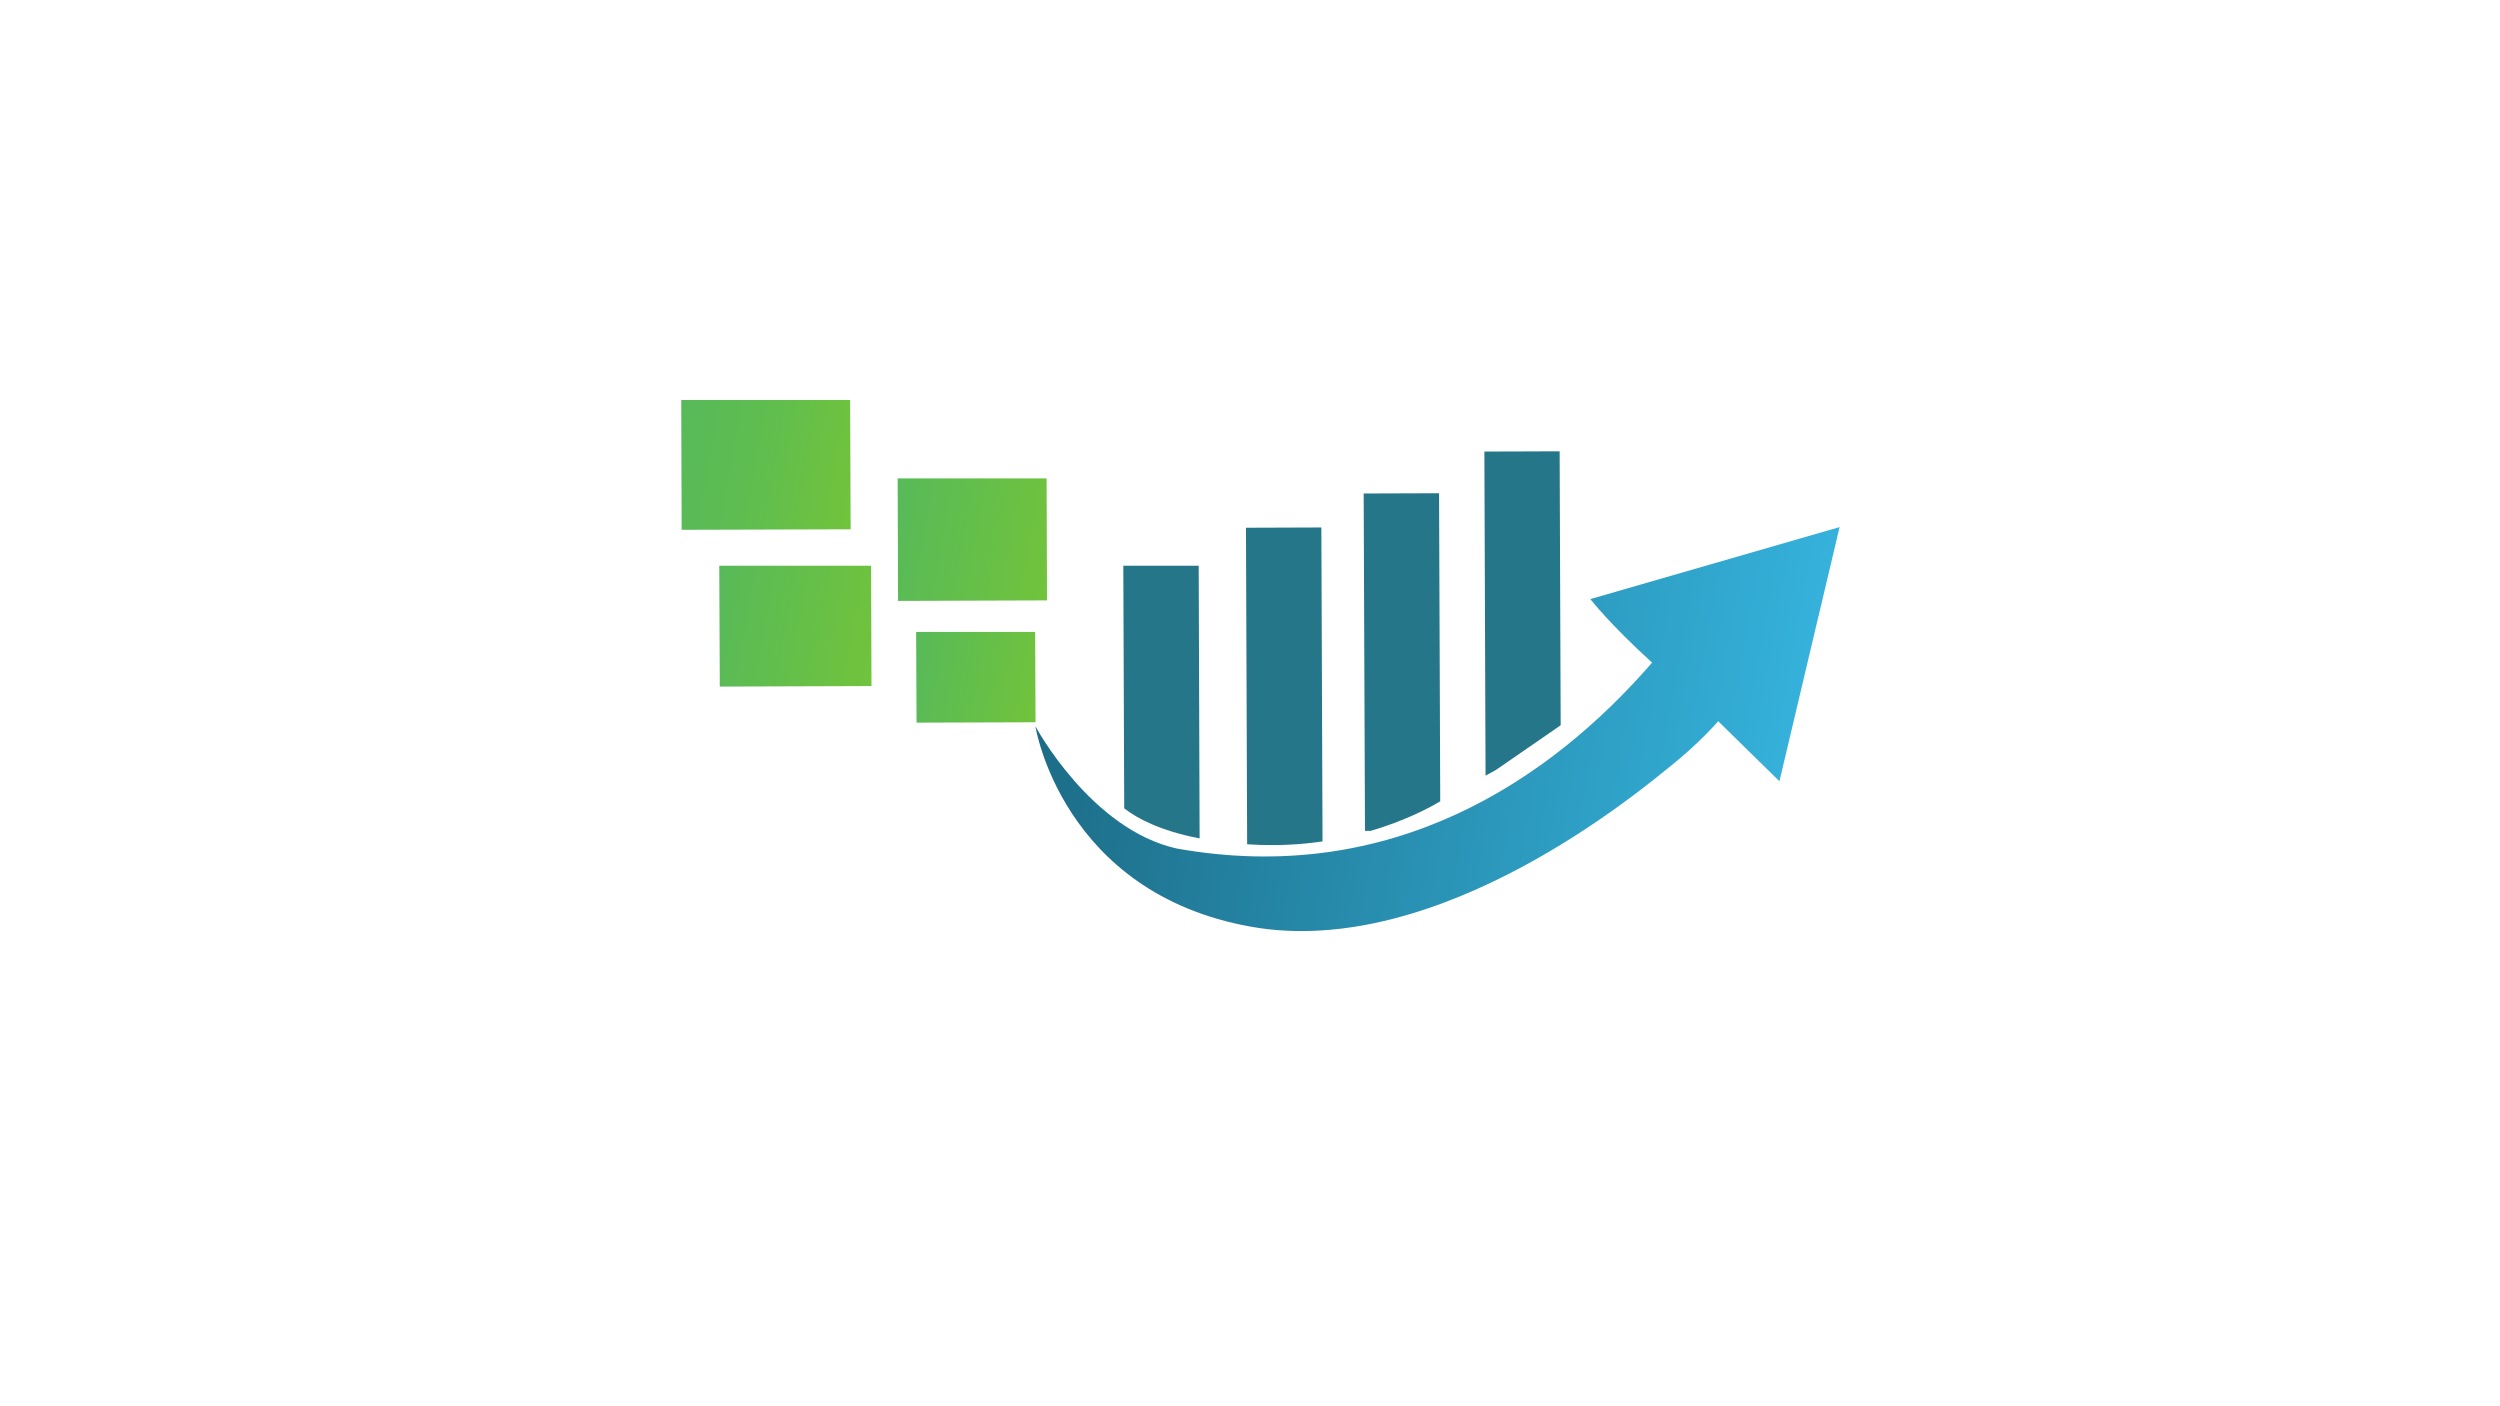
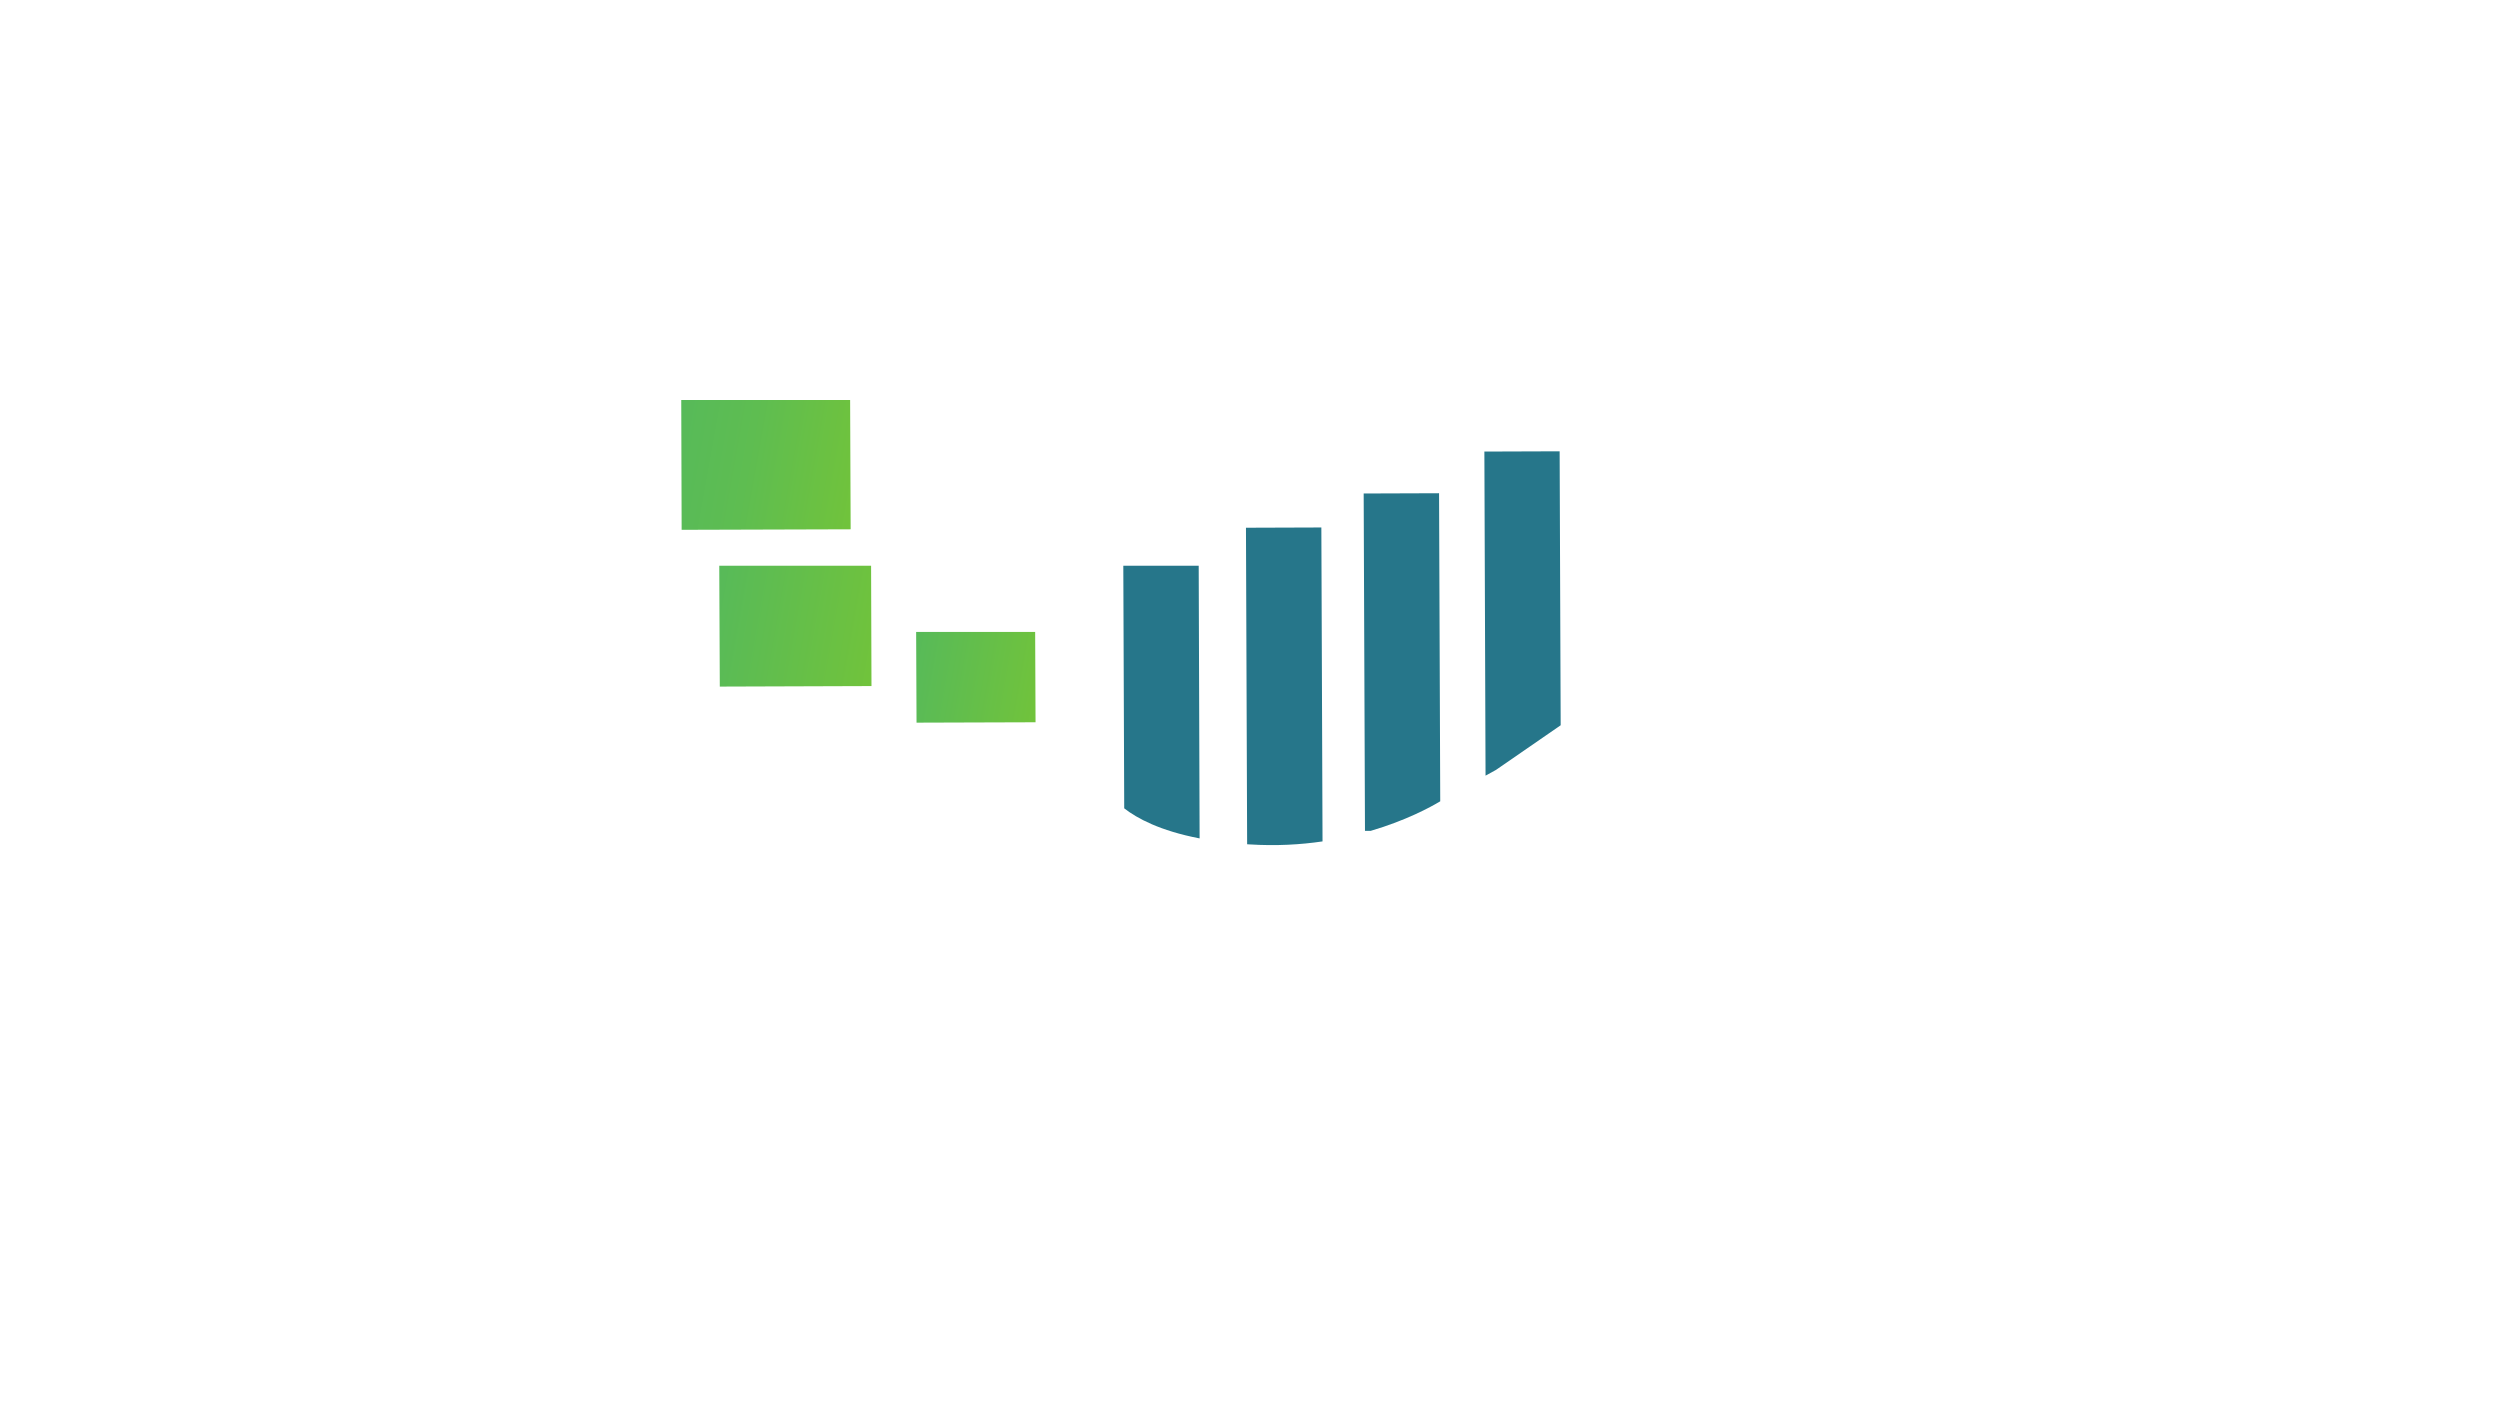
<svg xmlns="http://www.w3.org/2000/svg" version="1.1" x="0px" y="0px" viewBox="0 0 1920 1080" style="enable-background:new 0 0 1920 1080;" xml:space="preserve">
  <style type="text/css"> .st0{fill:#26768A;} .st1{fill:url(#SVGID_1_);} .st2{fill:url(#SVGID_00000166650856082978611640000017198516919472908699_);} .st3{fill:url(#SVGID_00000101813340679880560660000002834442739400647103_);} .st4{fill:url(#SVGID_00000023244722164990098720000009188030753966152625_);} .st5{fill:url(#SVGID_00000000210081936401628520000003702308880059477666_);} </style>
  <g id="Layer_1"> </g>
  <g id="Layer_2"> </g>
  <g id="Layer_3"> </g>
  <g id="Layer_4"> </g>
  <g id="Layer_5"> </g>
  <g id="Layer_11"> </g>
  <g id="Layer_10"> </g>
  <g id="Layer_6"> </g>
  <g id="Layer_7"> </g>
  <g id="Layer_8"> </g>
  <g id="Layer_9">
    <g>
      <g>
        <polygon class="st0" points="1198.6,557 1197.8,346.6 1140,346.8 1140.9,595.7 1148.9,591.3 " />
        <path class="st0" d="M1105.2,378.8l-57.9,0.2l1,259.1l4.4,0c27.2-8,45.9-18.2,53.4-22.7L1105.2,378.8z" />
        <path class="st0" d="M1015.7,646.2l-0.9-241.1l-57.9,0.2l0.9,243.1c0.6,0,1.2,0.1,1.8,0.1C980,649.8,998.8,648.7,1015.7,646.2z" />
        <path class="st0" d="M920.6,434.5h-57.9l0.7,186.3c9.7,7.6,27.3,17.2,57.9,23.1L920.6,434.5z" />
      </g>
      <linearGradient id="SVGID_1_" gradientUnits="userSpaceOnUse" x1="810.99" y1="538.94" x2="1393.827" y2="538.94" gradientTransform="matrix(0.985 0.176 -0.176 0.985 103.48 -182.371)">
        <stop offset="0" style="stop-color:#1C6C86" />
        <stop offset="1" style="stop-color:#35B2DC" />
      </linearGradient>
-       <path class="st1" d="M795.2,557.8c0,0,42.5,79.3,108.7,93.9c164.5,29.3,286.2-52,364.9-142.8c-32.5-29.5-47.4-48.8-47.4-48.8 l191.4-55.3l-46.2,195.2l-47-46.1c0,0-14.4,16.7-35.9,33.9s-177.6,149.9-323,123.9S795.2,557.8,795.2,557.8z" />
      <g>
        <linearGradient id="SVGID_00000132052021821144550700000006700922126898758586_" gradientUnits="userSpaceOnUse" x1="708.094" y1="578.117" x2="810.538" y2="578.117" gradientTransform="matrix(0.985 0.176 -0.176 0.985 103.48 -182.371)">
          <stop offset="0" style="stop-color:#57BA59" />
          <stop offset="1" style="stop-color:#71C33B" />
        </linearGradient>
        <polygon style="fill:url(#SVGID_00000132052021821144550700000006700922126898758586_);" points="795.3,554.7 703.9,555 703.6,485.3 795,485.3 " />
        <linearGradient id="SVGID_00000182498239780383121260000003780996435991259554_" gradientUnits="userSpaceOnUse" x1="673.375" y1="474.566" x2="802.771" y2="474.566" gradientTransform="matrix(0.985 0.176 -0.176 0.985 103.48 -182.371)">
          <stop offset="0" style="stop-color:#57BA59" />
          <stop offset="1" style="stop-color:#71C33B" />
        </linearGradient>
-         <polygon style="fill:url(#SVGID_00000182498239780383121260000003780996435991259554_);" points="804.1,461.1 689.7,461.5 689.4,367.4 803.8,367.4 " />
        <linearGradient id="SVGID_00000039826270360743449450000008069906275050116485_" gradientUnits="userSpaceOnUse" x1="550.334" y1="563.839" x2="681.634" y2="563.839" gradientTransform="matrix(0.985 0.176 -0.176 0.985 103.48 -182.371)">
          <stop offset="0" style="stop-color:#57BA59" />
          <stop offset="1" style="stop-color:#71C33B" />
        </linearGradient>
        <polygon style="fill:url(#SVGID_00000039826270360743449450000008069906275050116485_);" points="669.3,526.9 552.8,527.3 552.4,434.5 669,434.5 " />
        <linearGradient id="SVGID_00000051359946643984284990000000641296358197042332_" gradientUnits="userSpaceOnUse" x1="499.152" y1="445.89" x2="644.684" y2="445.89" gradientTransform="matrix(0.985 0.176 -0.176 0.985 103.48 -182.371)">
          <stop offset="5.025126e-03" style="stop-color:#57BA59" />
          <stop offset="0.402" style="stop-color:#5EBD51" />
          <stop offset="1" style="stop-color:#71C33B" />
        </linearGradient>
        <polygon style="fill:url(#SVGID_00000051359946643984284990000000641296358197042332_);" points="653.3,406.5 523.5,406.9 523.2,307.2 652.9,307.2 " />
      </g>
    </g>
  </g>
</svg>